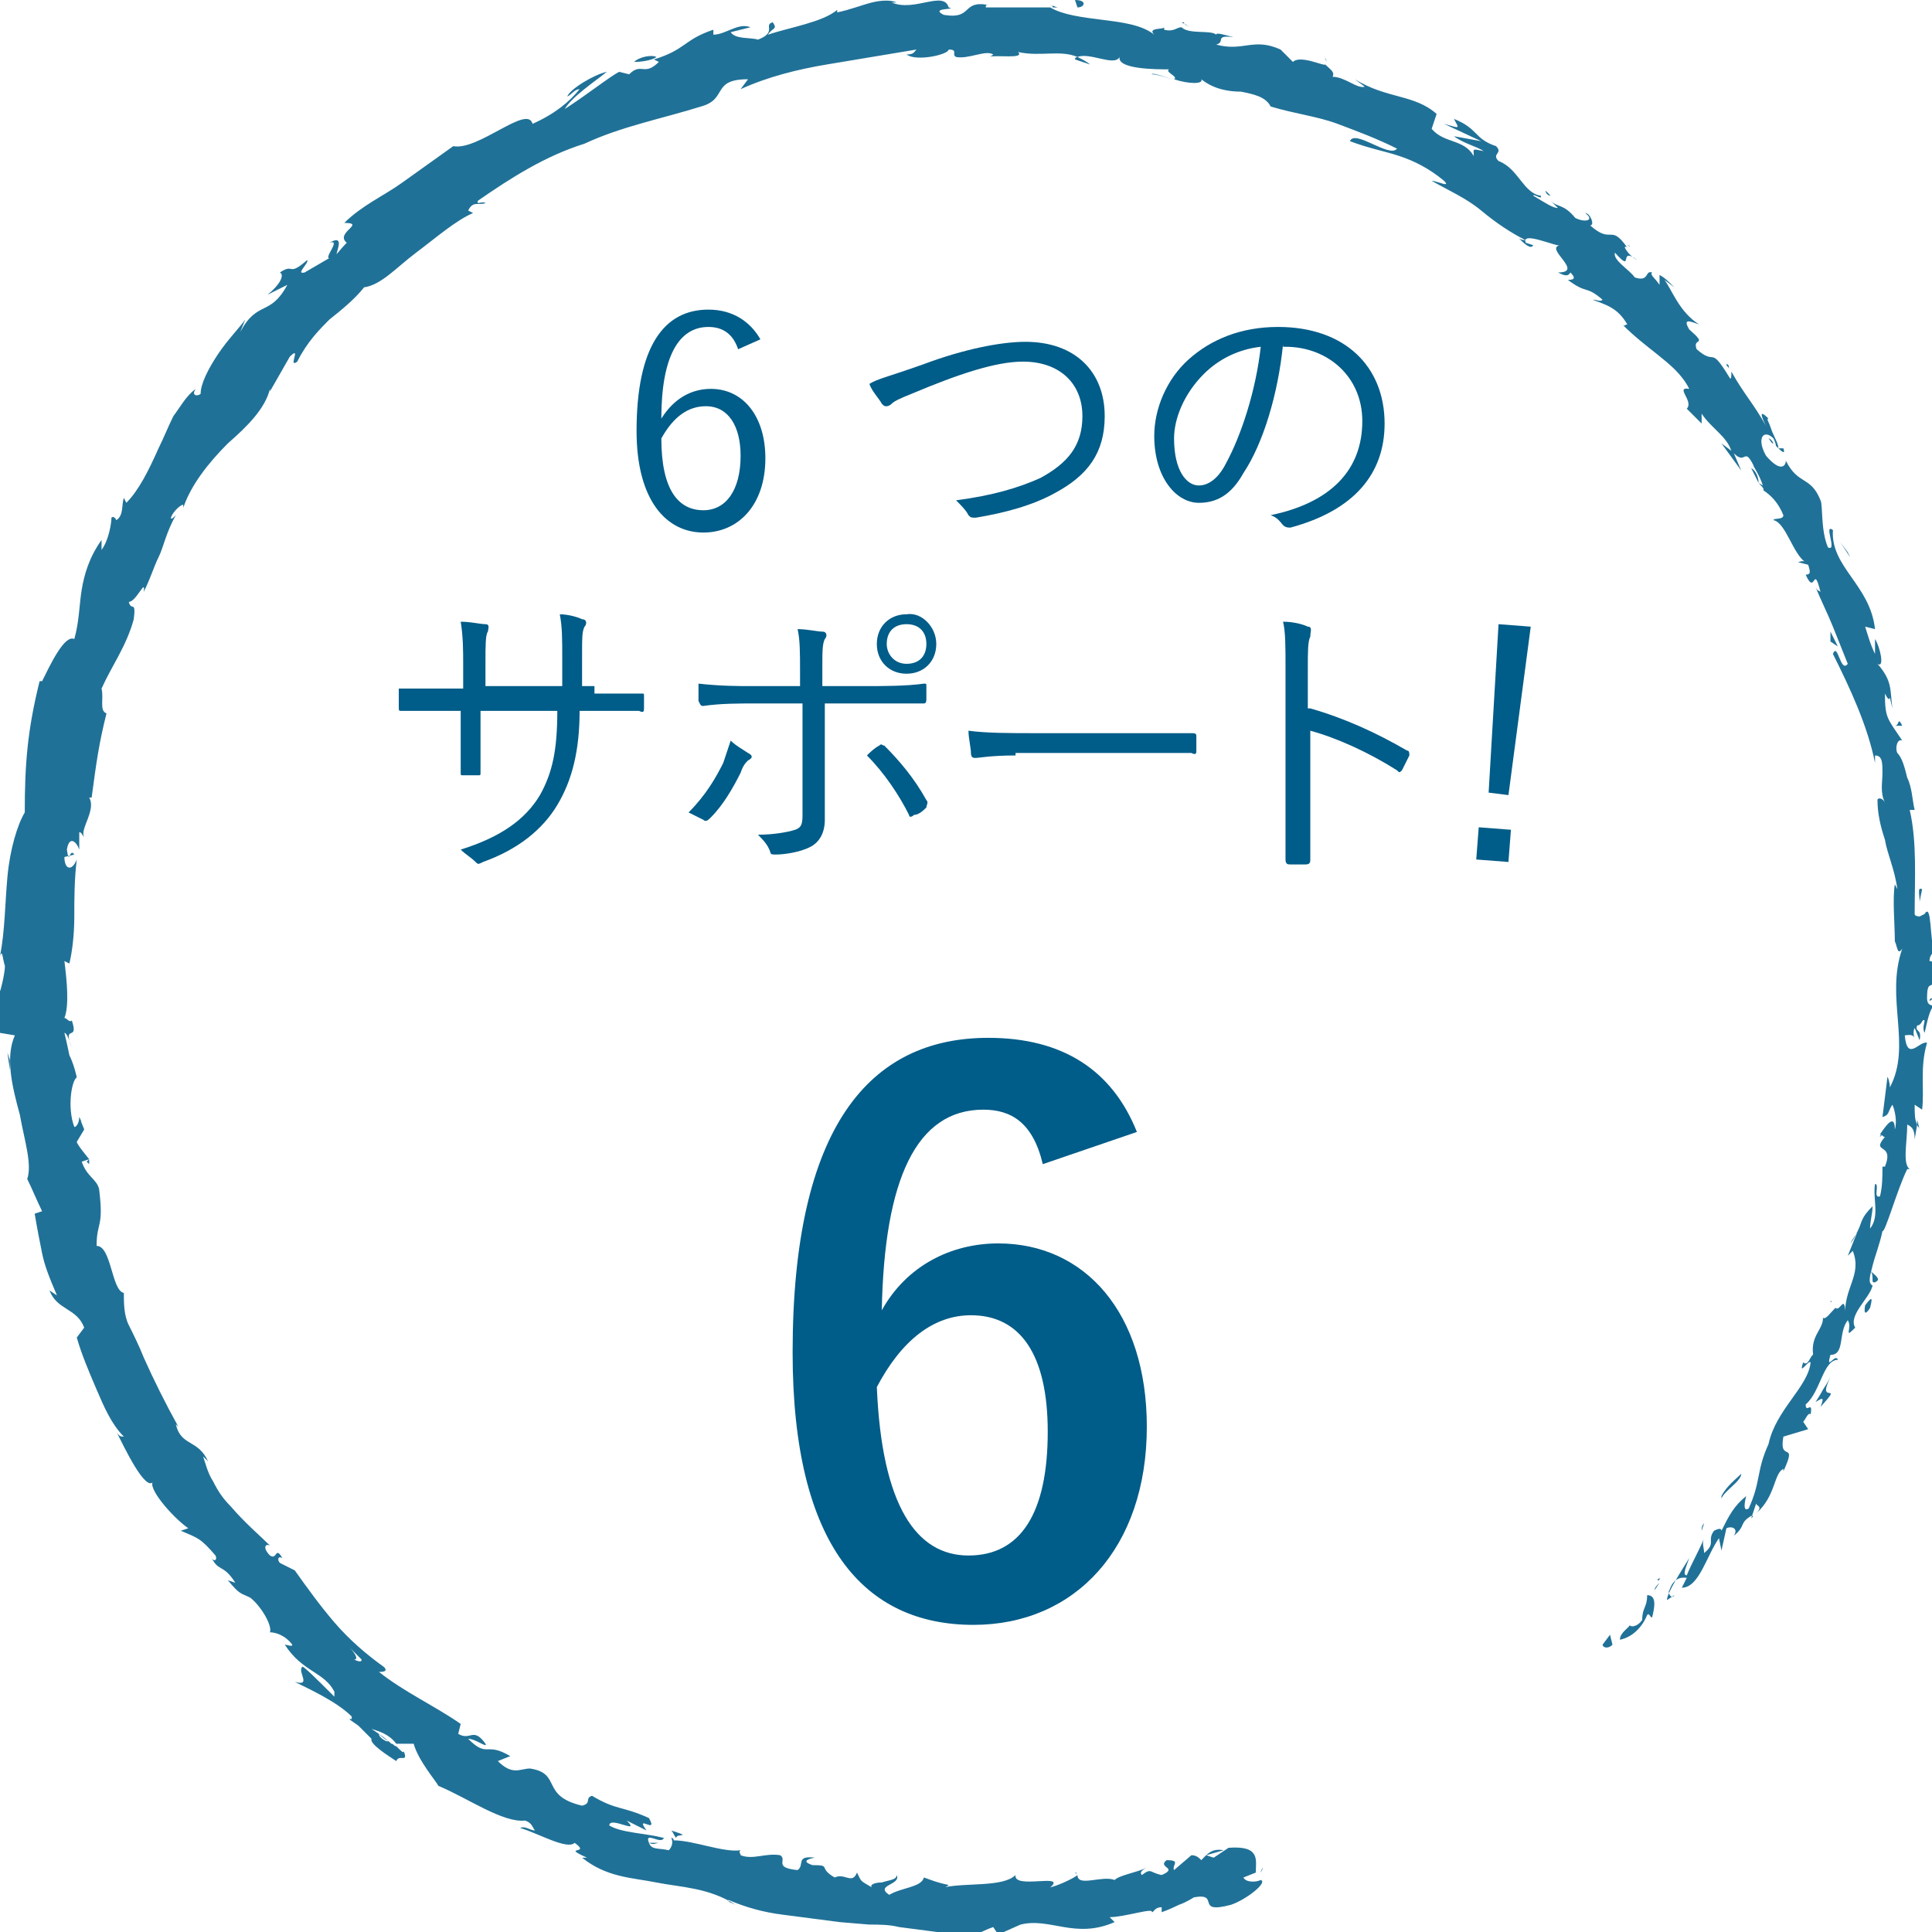
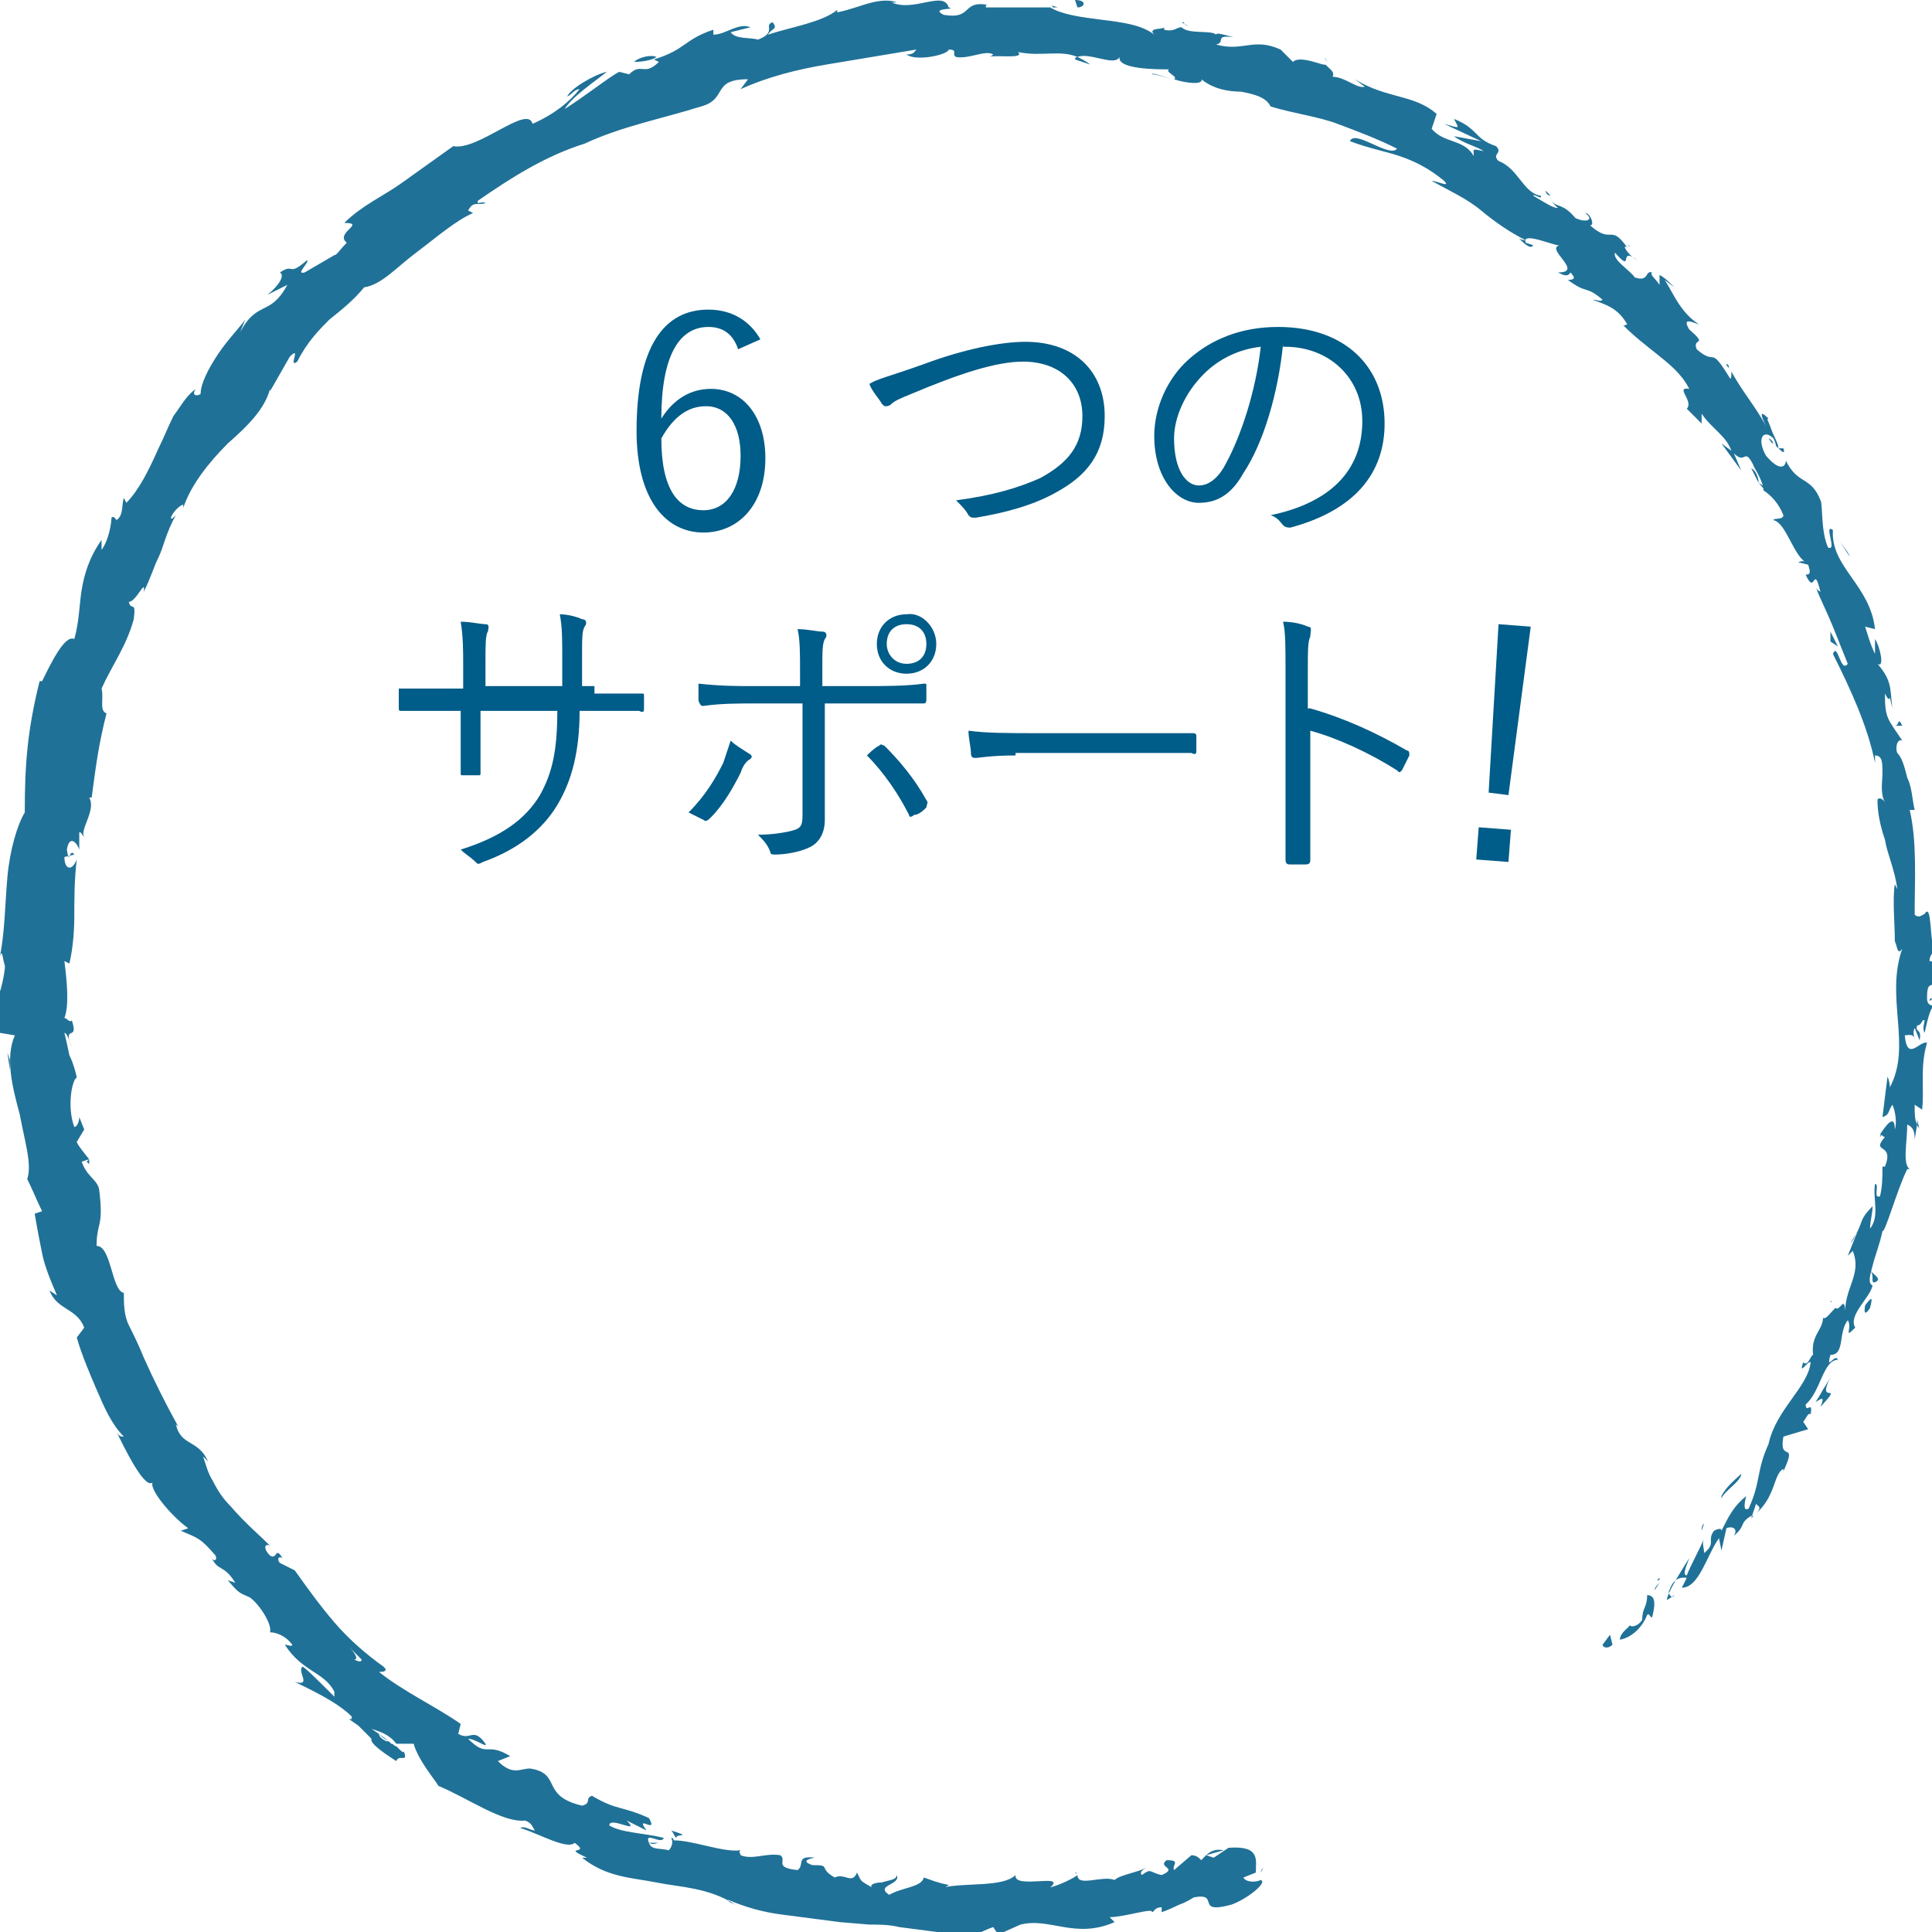
<svg xmlns="http://www.w3.org/2000/svg" version="1.1" x="0px" y="0px" viewBox="0 0 78 78" enable-background="new 0 0 78 78" xml:space="preserve">
  <g id="レイヤー_2">
    <g>
      <path fill="#207197" d="M64.7,66.4c0,0.1,0.2,0.2,0.4,0L65,66L64.7,66.4z" />
      <path fill="#207197" d="M66.7,65.3c0.1-0.4,0.2-0.9-0.2-0.9c0,0.5-0.2,0.5-0.2,1c-0.2,0.3-0.5,0.3-0.5,0.2c0,0.1-0.4,0.3-0.4,0.6    c0.5-0.1,0.9-0.5,1.1-1C66.6,65.1,66.6,65.3,66.7,65.3z" />
      <path fill="#207197" d="M77.5,36.4l0,0.2C77.5,36.6,77.5,36.5,77.5,36.4z" />
      <path fill="#207197" d="M71.4,17.7c0.1,0.1,0.1,0.2,0.2,0.2C71.5,17.7,71.4,17.7,71.4,17.7z" />
      <path fill="#207197" d="M69.7,14.7c0,0.1,0.1,0.1,0.1,0.2C69.8,14.8,69.8,14.7,69.7,14.7z" />
-       <path fill="#207197" d="M77.5,36.4l0.1-0.5C77.4,35.8,77.5,36.1,77.5,36.4z" />
      <path fill="#207197" d="M68.8,61.5c-0.1,0.1-0.1,0.2-0.1,0.3L68.8,61.5C68.8,61.5,68.8,61.5,68.8,61.5z" />
      <path fill="#207197" d="M77.4,45.2l0,0.2c0,0.1,0.1,0.1,0.1,0.2L77.4,45.2z" />
      <path fill="#207197" d="M75.8,51.7c0.1-0.1-0.2-0.3-0.3-0.4c0.1,0.1,0.1,0.2,0.1,0.4C75.6,51.8,75.7,51.8,75.8,51.7z" />
      <path fill="#207197" d="M70.6,61l-0.1,0.2C70.5,61.1,70.6,61.1,70.6,61z" />
      <path fill="#207197" d="M77.9,40.4c0,0,0.1,0,0.1-0.1C78,40.3,77.9,40.3,77.9,40.4z" />
      <path fill="#207197" d="M43.4,75.6C43.4,75.7,43.4,75.7,43.4,75.6C43.5,75.7,43.5,75.6,43.4,75.6z" />
      <path fill="#207197" d="M51,75.4L51,75.4c-0.1,0.1-0.1,0.2-0.1,0.2L51,75.4z" />
      <path fill="#207197" d="M65.7,9.9C65.7,9.9,65.7,9.9,65.7,9.9C65.9,10,65.8,9.9,65.7,9.9z" />
-       <path fill="#207197" d="M13.3,9.8c0.6-0.2-0.6,1,0.3,0.5C13.5,10.3,14,9.4,13.3,9.8z" />
      <path fill="#207197" d="M68.9,61.4l0.2-0.2C69,61.3,69,61.3,68.9,61.4z" />
      <path fill="#207197" d="M13.6,10.3L13.6,10.3L13.6,10.3C13.7,10.3,13.6,10.3,13.6,10.3z" />
      <path fill="#207197" d="M53.5,2.3c0,0.1,0,0.1,0.1,0.2C53.6,2.5,53.5,2.4,53.5,2.3z" />
      <path fill="#207197" d="M62.6,7.9l-0.2-0.2C62.4,7.8,62.5,7.9,62.6,7.9z" />
      <path fill="#207197" d="M48,1.1C47.9,1,47.9,1,47.7,0.9c0,0,0,0,0.1,0C47.8,1,47.9,1,48,1.1z" />
      <path fill="#207197" d="M42.4,0.2c0,0,0.1,0,0.1,0.1c0.1,0,0.1,0,0.2,0L42.4,0.2z" />
      <path fill="#207197" d="M27.1,73.9c0.1,0.1,0.1,0.2,0.2,0.3C27.3,74,28,74.2,27.1,73.9z" />
      <path fill="#207197" d="M68.9,61.6c0-0.1,0-0.1,0-0.2C68.9,61.4,68.9,61.5,68.9,61.6C68.9,61.6,68.9,61.6,68.9,61.6z" />
      <path fill="#207197" d="M47.3,3.2c0,0-0.8-0.3-0.8-0.2C46.7,3,47,3.1,47.3,3.2z" />
-       <path fill="#207197" d="M3.2,45.1l0.1,0.2C3.2,45.2,3.2,45.1,3.2,45.1z" />
      <path fill="#207197" d="M44,2.6c-0.1-0.1-0.3-0.2-0.5-0.3c0,0-0.1,0-0.1,0.1L44,2.6z" />
      <path fill="#207197" d="M27,74.2L27,74.2L27,74.2z" />
      <path fill="#207197" d="M32.9,75c-0.8-0.1-0.4,0.3-0.7,0.5c-1-0.1-0.4-0.4-0.7-0.6c-0.6-0.1-1.1,0.2-1.6,0c0-0.1-0.1-0.1,0-0.2    c-0.7,0.1-1.9-0.4-2.7-0.4c0-0.1-0.1-0.1-0.1-0.1c0.1,0.2,0,0.4-0.1,0.5c-0.4-0.1-0.7,0-0.8-0.3c0.2,0.1,0.3,0,0.4,0l-0.4,0    c-0.2-0.5,0.5,0.1,0.6-0.2c-0.8-0.2-1.7-0.2-2.2-0.5c0-0.4,1.3,0.4,0.7-0.2l0.8,0.4c-0.5-0.7,0.5,0.2,0.1-0.5    c-1.1-0.5-1.3-0.3-2.3-0.9c-0.3,0.1,0,0.3-0.4,0.4c-1.7-0.4-0.8-1.3-2.1-1.5c-0.4,0-0.7,0.3-1.3-0.3l0.5-0.2    c-1-0.6-0.9,0.1-1.7-0.7c0.3,0,0.8,0.4,0.7,0.2c-0.5-0.7-0.6-0.1-1.1-0.4l0.1-0.4c-1-0.7-2.3-1.3-3.3-2.1c0.1,0,0.4,0,0.2-0.2    c-0.7-0.5-1.4-1.1-2-1.8c-0.6-0.7-1.1-1.4-1.6-2.1l-0.6-0.3c-0.1-0.1-0.1-0.3,0.1-0.2c-0.3-0.5-0.2,0.1-0.5-0.1    c-0.3-0.3-0.2-0.5,0-0.4c-0.4-0.4-1-0.9-1.6-1.6c-0.3-0.3-0.5-0.6-0.7-1c-0.2-0.3-0.3-0.7-0.4-1l0.2,0.2c-0.4-0.9-1.1-0.6-1.3-1.5    l0.1,0.1c-0.5-0.9-1-1.9-1.4-2.8c-0.2-0.5-0.4-0.9-0.6-1.3c-0.2-0.4-0.2-0.9-0.2-1.3c-0.5-0.1-0.5-1.9-1.1-1.9    C3.9,49.3,4.2,49.6,4,48c-0.1-0.4-0.5-0.5-0.7-1.1l0.3-0.1c0,0-0.5-0.6-0.5-0.7l0.3-0.5l-0.2-0.5c0,0.2-0.1,0.4-0.2,0.4    c-0.3-0.8-0.1-1.9,0.1-2c0,0-0.1-0.5-0.3-0.9c-0.1-0.5-0.2-0.9-0.2-0.9c0.1,0,0.2,0.3,0.3,0.6c-0.4-1,0.3-0.2,0-1.1    c-0.1,0.1-0.2-0.1-0.3-0.1c0.2-0.5,0.1-1.5,0-2.3l0.2,0.1C2.9,38.5,3,37.8,3,37c0-0.7,0-1.5,0.1-2.3c-0.2,0.5-0.5,0.4-0.5-0.1    l0.4-0.1c-0.2-0.3-0.2,0.5-0.3-0.2c0.1-0.6,0.4-0.3,0.5,0l0-0.7c0.1,0,0.1,0.1,0.2,0.2c-0.2-0.3,0.5-1.1,0.2-1.6l0.1,0    C3.9,30.7,4,30,4.3,28.8c-0.3-0.1-0.1-0.6-0.2-1c0.4-0.9,1-1.7,1.3-2.8c0.1-0.8-0.1-0.3-0.2-0.7c0.3,0,0.7-1,0.6-0.4    c0.3-0.6,0.4-1,0.6-1.4c0.2-0.4,0.3-1,0.7-1.7C7,20.9,6.9,21,6.9,20.9c0.1-0.3,0.5-0.6,0.5-0.5l0,0.1c0.3-0.9,1-1.8,1.8-2.6    c0.8-0.7,1.5-1.4,1.7-2.2l0,0.1c0,0,0.8-1.4,0.8-1.4c0.5-0.5-0.1,0.5,0.3,0.2c0.4-0.8,0.9-1.3,1.3-1.7c0.5-0.4,1-0.8,1.4-1.3    c0.7-0.1,1.3-0.8,2.1-1.4c0.8-0.6,1.6-1.3,2.3-1.6l-0.2-0.1c0.2-0.4,0.4-0.2,0.7-0.3c-0.1-0.1-0.4,0.1-0.3-0.1    c1.3-0.9,2.7-1.8,4.3-2.3c1.5-0.7,3.1-1,4.7-1.5c1.1-0.3,0.4-1.1,1.9-1.1l-0.3,0.4c1.1-0.5,2.3-0.8,3.5-1c1.2-0.2,2.4-0.4,3.6-0.6    c-0.1,0.1-0.1,0.2-0.4,0.2C37,2.5,38.3,2.2,38.3,2c0.4,0,0.1,0.2,0.3,0.3c0.5,0.1,1.2-0.3,1.5-0.1c0,0-0.1,0.1-0.2,0.1    c0.3-0.1,1.5,0.1,1.2-0.2c0.9,0.2,1.7-0.1,2.4,0.2c0.5-0.2,1.5,0.4,1.7,0c-0.1,0.5,1.5,0.5,2,0.5c-0.2,0.1,0.4,0.3,0.2,0.4    c0.6,0.2,1.2,0.2,1.1,0c0.5,0.4,1.1,0.5,1.6,0.5c0.5,0.1,1,0.2,1.2,0.6C52.3,4.6,53.2,4.7,54,5c0.8,0.3,1.6,0.6,2.4,1    c-0.3,0.4-1.7-0.8-1.9-0.3c0.8,0.3,1.4,0.4,2,0.6c0.6,0.2,1.2,0.5,1.8,1c0.3,0.3-0.3,0-0.5,0c0.7,0.4,1.4,0.7,2,1.2    c0.6,0.5,1.2,0.9,1.8,1.2c0,0-0.2,0-0.3-0.1c0.2,0.2,0.5,0.5,0.6,0.3l-0.3-0.1c-0.2-0.5,1.3,0.2,1.4,0.1c-0.7,0.1,1,1.1-0.1,1.1    c0.2,0.1,0.4,0.2,0.5,0c0.2,0.2,0.2,0.3-0.1,0.3c0.8,0.6,0.7,0.2,1.4,0.8c-0.1,0.1-0.2,0-0.4,0c0.5,0.2,1,0.3,1.4,1    c-0.1,0-0.1,0.1-0.2,0c0.5,0.5,0.9,0.8,1.4,1.2c0.5,0.4,1,0.8,1.3,1.4c-0.6-0.1,0.2,0.5-0.1,0.8l0.6,0.6l0-0.4    c0.4,0.6,1,0.9,1.2,1.5c0,0-0.4-0.3-0.4-0.3c0,0,0.8,1.1,0.8,1.1l-0.3-0.7c0.5,0.5,0.4-0.3,0.8,0.5c-0.1-0.1,0.4,0.6,0.4,1l0,0    c0.3,0.2,0.6,0.5,0.8,1c0,0.2-0.4,0.1-0.4,0.2c0.5,0.1,0.8,1.4,1.3,1.7c-0.1-0.1-0.3,0-0.3,0l0.4,0.1c0.1,0.3,0.1,0.4-0.1,0.4    c0.4,0.9,0.3-0.5,0.6,0.7c-0.1-0.1-0.1,0-0.2-0.2c0.2,0.5,0.5,1.1,0.7,1.6c0.2,0.5,0.4,1,0.6,1.5c-0.3,0.4-0.4-0.9-0.6-0.4    c0.7,1.4,1.4,2.9,1.7,4.4l0-0.3c0.3,0,0.3,0.3,0.3,0.7c0,0.4-0.1,0.8,0.1,1.2c-0.1-0.2-0.3-0.2-0.3-0.1c0,0.5,0.1,1,0.3,1.6    c0.1,0.6,0.4,1.2,0.5,2l-0.1-0.2c-0.1,0.6,0,1.6,0,2.3c0.1,0.2,0.1,0.6,0.3,0.3c-0.7,2,0.4,3.9-0.5,5.6c0-0.2-0.1-0.5-0.1-0.4    L76,45.1c0.3-0.1,0.2-0.2,0.4-0.5c0.1,0.2,0.2,0.7,0.1,1c0-0.7-0.4-0.1-0.6,0.2c0.1,0,0.1,0.1,0.2,0.1c-0.6,0.7,0.4,0.2,0,1.2    L76,47.1c0,0.4,0,0.8-0.1,1.2c-0.3,0.1,0-0.5-0.2-0.5c-0.1,0.6,0.2,1.3-0.2,1.8c0-0.3,0.1-0.6,0.1-0.9c-0.5,0.5-0.4,0.6-0.6,1l0,0    l-0.4,1l0.2-0.2c0.4,1-0.4,1.5-0.3,2.7c0-1.1-0.2-0.2-0.4-0.4c-0.2,0.2-0.4,0.5-0.5,0.4c0,0.5-0.5,0.7-0.4,1.5    c-0.1,0-0.2,0.5-0.4,0.3c-0.2,0.6,0.2-0.1,0.3,0c-0.1,1-1.4,1.9-1.7,3.3c-0.5,1.1-0.3,1.5-0.8,2.6c-0.3,0.2-0.1-0.5-0.1-0.5    c-0.5,0.4-0.7,0.8-1,1.4c0-0.1-0.1-0.1-0.3,0c-0.3,0.4,0.1,0.5-0.4,0.9c0-0.2-0.1-0.4,0-0.6c-0.2,0.5-0.5,1-0.7,1.5    c-0.2,0,0-0.4,0.1-0.7c-0.3,0.5-0.9,1.4-0.9,1.7l0.3-0.2c-0.1,0.2-0.3-0.1-0.2-0.2c0.2-0.6,0.6-0.5,0.7-0.5l-0.2,0.4    c0.7,0,1-1.3,1.5-2l0.1,0.5l0.2-0.9c0.2-0.1,0.5,0,0.3,0.3c0.5-0.4,0.2-0.5,0.7-0.8c0.1,0,0.1,0,0,0.1l0.2-0.6    c0,0.1,0.3,0.1,0,0.4c0.8-0.7,0.7-1.6,1.1-1.8l0,0.1c0.6-1.3-0.2-0.3,0-1.4l1-0.3l-0.2-0.3c0.1-0.1,0.2-0.4,0.3-0.3    c0.1-0.6-0.2,0-0.2-0.4c0.6-0.5,0.7-1.8,1.3-1.8c-0.1-0.3-0.5,0.5-0.3-0.2c0.6,0,0.3-0.9,0.7-1.4c0.2,0.3-0.2,0.8,0.3,0.3    c-0.3-0.5,0.6-1.2,0.7-1.7c-0.2-0.1-0.1-0.4,0-0.8c0.1-0.4,0.3-0.9,0.4-1.4c0.1,0.1,0.6-1.7,1-2.5l0.1,0c-0.3-0.2-0.1-1.1-0.1-1.8    c0.2,0.1,0.3,0.2,0.3,0.6l0.1-0.6c-0.1-0.2-0.1-0.4-0.1-0.8l0.3,0.2c0.1-0.8-0.1-1.7,0.2-2.7c-0.3-0.1-0.8,0.8-0.9-0.3    c0.1,0,0.4-0.1,0.4,0.2c0-0.1-0.1-0.3,0-0.5l0.2,0.5c0.1-0.5-0.2-0.3-0.1-0.6c0.2,0,0.2-0.3,0.3-0.2c0,0.1-0.1,0.3,0,0.5    c0.1-0.4,0.2-1,0.4-1.1c-0.1,0-0.3,0-0.3-0.3c0-0.8,0.2-0.3,0.4-0.8c-0.1-0.2,0-0.7-0.3-0.7c0-0.2,0.1-0.3,0.2-0.4    c-0.2-0.4-0.1-2-0.4-1.5l-0.2,0.1c0,0-0.2,0-0.2-0.1v0v0c0-1.4,0.1-2.9-0.2-4.2l0.2,0c-0.1-0.4-0.1-0.9-0.3-1.3    c-0.1-0.4-0.2-0.8-0.4-1c-0.1-0.2,0-0.6,0.2-0.5C76.2,29,76.1,29,76.1,28c0.3,0.6,0.1-0.3,0.3,0.6c-0.1-0.8,0-1.1-0.6-1.8    c0.3,0.2,0.1-0.7-0.1-1l0,0.6c-0.2-0.4-0.3-0.8-0.4-1.1l0.4,0.1c-0.2-1.8-1.8-2.5-1.7-4c-0.4-0.3,0.2,0.9-0.2,0.7    c-0.3-0.7-0.2-1.7-0.3-1.9c-0.4-1-0.9-0.6-1.4-1.6c0,0.2-0.2,0.5-0.8-0.2c-0.4-0.7-0.1-1.1,0.3-0.7c0.1,0.2,0.1,0.3,0.1,0.3    c0.2,0.2,0.4,0.4,0.3,0.1l-0.2,0c0-0.2-0.2-0.5-0.3-0.8c-0.1-0.3-0.2-0.4-0.1-0.4c-0.4-0.4-0.3-0.1-0.1,0.3    c-0.5-0.9-0.9-1.3-1.4-2.2c0,0.2,0,0.4-0.1,0.2c-0.8-1.3-0.5-0.4-1.3-1.1c-0.2-0.5,0.5-0.1-0.3-0.8c-0.3-0.5,0.1-0.3,0.4-0.2    c-0.8-0.5-1.1-1.4-1.4-1.8l0.4,0.3c-0.2-0.2-0.4-0.4-0.6-0.5l0,0.4c-0.2-0.3-0.4-0.4-0.3-0.5c-0.3-0.1-0.1,0.4-0.7,0.2    c-0.2-0.3-0.9-0.7-0.8-1c0.8,0.9,0.1-0.3,0.9,0.3c-0.2-0.1-0.4-0.3-0.5-0.5c0-0.1,0.1,0,0.1,0c-0.7-1-0.6-0.1-1.5-0.9    c0.2,0,0-0.5-0.2-0.5c0.4,0.3,0,0.4-0.4,0.2c-0.5-0.6-0.7-0.4-1-0.7l0.3,0.3c-0.2,0-0.5-0.2-1-0.5c0-0.1,0.4,0.2,0.3,0    c-0.7-0.1-0.9-1.1-1.7-1.4c-0.3-0.3,0.2-0.3-0.1-0.6c-0.9-0.3-0.7-0.7-1.7-1.1C58.9,5.2,59,5.2,58.3,5l1.5,0.7l-1.1-0.2    c0.4,0.3,0.9,0.4,1.2,0.6c-0.5-0.1-0.4-0.1-0.4,0.2c-0.4-0.7-1.2-0.5-1.7-1.1L58,4.6c-0.9-0.8-2-0.6-3.3-1.4l0.4,0.3    c-0.3,0.1-0.8-0.4-1.3-0.4c0.1-0.2-0.1-0.3-0.3-0.5c0,0.1-1-0.4-1.3-0.1L51.7,2c-1.1-0.5-1.5,0.1-2.6-0.2c0.4-0.1-0.1-0.4,0.7-0.3    c-0.4-0.1-0.7-0.2-0.7-0.1c-0.2-0.2-1.1,0-1.4-0.3c-0.2,0-0.3,0.2-0.7,0.1c0,0,0-0.1,0-0.1c0,0.1-0.7,0-0.4,0.3    c-0.5-0.4-1.3-0.5-2.1-0.6c-0.8-0.1-1.6-0.2-2.1-0.5c-0.8,0-1.9,0-2.6,0c0-0.1,0-0.1,0.1-0.1c-1.1-0.2-0.6,0.6-1.8,0.4    c-0.6-0.3,0.6-0.2,0.2-0.3c-0.2-0.7-1.4,0.2-2.3-0.2l0.2,0C36,0,35.6,0,35.2,0.1c-0.4,0.1-0.9,0.3-1.4,0.4c0,0,0-0.1,0-0.1    c-0.6,0.5-1.9,0.7-2.8,1c0.2-0.3,0.4-0.2,0.2-0.5c-0.4,0.1,0.2,0.4-0.6,0.7c-0.3-0.1-0.9,0-1.1-0.3l0.8-0.2    c-0.5-0.2-1,0.3-1.5,0.3l0-0.2c-1.2,0.4-1.1,0.8-2.4,1.2l0.2,0.1c-0.6,0.6-0.7,0-1.2,0.5L25,2.9c-0.4,0.2-1.4,1-2.2,1.5    c0.3-0.5,1.2-1.1,1.7-1.5c-0.5,0.1-1.5,0.7-1.6,1c0.2-0.1,0.3-0.3,0.5-0.3c-0.4,0.5-1,1-1.9,1.4c-0.2-0.8-2.2,1.1-3.2,0.9    c-0.7,0.5-1.4,1-2.1,1.5c-0.7,0.5-1.6,0.9-2.3,1.6c0.9,0-0.4,0.4,0.1,0.8c-0.3,0.3-0.4,0.5-0.5,0.5L12.3,11    c-0.4,0.1,0.2-0.4,0.1-0.5c-0.8,0.7-0.5,0.1-1.1,0.5c0.2,0.1,0,0.5-0.5,0.9l0.8-0.4c-0.7,1.3-1.2,0.6-1.9,1.9l0.2-0.5    c-0.2,0.3-0.7,0.8-1.1,1.4c-0.4,0.6-0.7,1.2-0.7,1.6c-0.1,0.1-0.4,0.1-0.2-0.2C7.5,16,7.3,16.4,7,16.8c-0.2,0.4-0.4,0.9-0.6,1.3    c-0.4,0.9-0.8,1.7-1.3,2.2l-0.1-0.2c-0.1,0.3,0,0.7-0.3,0.9c0,0-0.1-0.2-0.2-0.1c0,0.2-0.1,0.9-0.4,1.3l0-0.4    c-0.5,0.7-0.7,1.4-0.8,2c-0.1,0.6-0.1,1.3-0.3,2c-0.4-0.2-1,1.1-1.3,1.7l-0.1,0c-0.5,2-0.6,3.4-0.6,5.3c-0.3,0.5-0.6,1.5-0.7,2.6    c-0.1,1.1-0.1,2.2-0.3,3.2c0.1-0.3,0.1,0.1,0.2,0.4C0.2,39.3,0,40.1,0,40v-0.2c0,0.3,0,1.2,0,1.9l0.6,0.1    c-0.4,0.9-0.1,2.1,0.2,3.2c0.2,1.1,0.5,2,0.3,2.6c0.2,0.4,0.4,0.9,0.6,1.3l-0.3,0.1c0.1,0.6,0.2,1.1,0.3,1.6    c0.1,0.5,0.3,1,0.6,1.7l-0.3-0.2c0.3,0.8,1.1,0.7,1.4,1.5l-0.3,0.4c0.2,0.7,0.5,1.4,0.8,2.1c0.3,0.7,0.6,1.4,1.1,1.9    c-0.1,0-0.2,0-0.3-0.2c0.3,0.6,1.2,2.5,1.5,2c-0.3,0.2,0.7,1.4,1.4,1.9l-0.3,0.1c0.7,0.3,0.8,0.3,1.4,1c0.1,0.2-0.1,0.3-0.2,0    c0.3,0.7,0.5,0.3,1,1.1c0,0-0.3-0.1-0.3-0.1c0.5,0.6,0.5,0.5,0.9,0.7c0.4,0.3,0.9,1.1,0.8,1.4c0.2,0,0.6,0.1,0.9,0.5    c0,0.1-0.2,0-0.3,0c0.7,1.1,1.6,1.1,2,1.9c0,0.1,0,0.2,0,0.2c-0.7-0.7-1.3-1.3-1.3-1.2c-0.2,0.2,0.4,0.8-0.3,0.6    c0.6,0.3,1.7,0.8,2.3,1.4c0,0,0,0.1,0,0.1l-0.1,0c0.1,0.1,0.3,0.2,0.4,0.3c0.2,0.2,0.3,0.3,0.5,0.5c-0.1,0.2,0.7,0.7,1,0.9    c0.1-0.3,0.5,0.1,0.3-0.4c0,0.1-0.1,0-0.3-0.2c-0.1,0-0.1-0.1-0.2-0.1l0,0c-0.2-0.2-0.5-0.4-0.8-0.6c0.3,0.1,0.7,0.2,1,0.6    c0.3,0,0.6,0,0.7,0c0.2,0.7,0.9,1.5,1,1.7c1.2,0.5,2.6,1.5,3.5,1.4c0.3,0.1,0.3,0.3,0.4,0.4c-0.2,0-0.4-0.2-0.6-0.1    c0.7,0.2,1.9,0.9,2.2,0.6c0.7,0.5-0.6,0.1,0.5,0.6l-0.2,0c1,0.8,2,0.8,3,1c1,0.2,2.1,0.2,3.2,0.9c-0.2-0.1-0.3-0.1-0.3-0.2    c0.7,0.3,1.4,0.5,2.2,0.6c0.8,0.1,1.5,0.2,2.3,0.3l1.2,0.1c0.4,0,0.8,0,1.2,0.1c0.8,0.1,1.5,0.2,2.3,0.3c0.9,0.1,0.9-0.1,1.5-0.3    l0.2,0.3l0.9-0.4c1.2-0.3,2.2,0.6,3.8-0.1l-0.2-0.2c0.6,0,1.8-0.4,1.7-0.2c0.1,0,0.1-0.2,0.4-0.2l0,0.2c0,0,0.3-0.1,0.7-0.3    c0.3-0.1,0.6-0.3,0.6-0.3c1.1-0.2,0,0.7,1.5,0.3c0.6-0.2,1.5-0.9,1.2-1c-0.2,0.1-0.6,0.1-0.7-0.1l0.5-0.2c0-0.5,0.2-1.1-1.1-1    L49,75l-0.3-0.1l0.7-0.2c-0.5-0.1-0.7,0.2-0.9,0.4c-0.1-0.1-0.2-0.2-0.4-0.2l-0.7,0.6c-0.1-0.2,0.3-0.4-0.3-0.4    c-0.4,0.3,0.5,0.3-0.2,0.6c-0.5-0.1-0.4-0.3-0.8,0c-0.1-0.1,0-0.2,0.2-0.3c-0.4,0.2-1.1,0.3-1.3,0.5c-0.5-0.2-1.5,0.3-1.5-0.2    c-0.1,0.1-0.7,0.4-1.1,0.5c0.7-0.6-1.5,0.1-1.4-0.5c-0.5,0.5-2,0.3-2.9,0.5c0.1,0,0.2-0.1,0.2-0.1c-0.5-0.1-0.7-0.2-1-0.3    c-0.1,0.4-0.9,0.4-1.4,0.7c-0.6-0.4,0.5-0.4,0.3-0.8c0,0.2-0.3,0.2-0.6,0.3c-0.3,0-0.5,0.1-0.4,0.2c-0.5-0.3-0.4-0.2-0.6-0.6    c-0.2,0.5-0.5,0-0.9,0.2c-0.7-0.4-0.1-0.5-0.9-0.5C32.2,75.1,32.9,75,32.9,75z M15.4,67.6L15.4,67.6c0.1,0.1,0.2,0.2,0.3,0.3    C15.6,67.8,15.5,67.7,15.4,67.6z M14.1,66.5c0.1,0.1,0.3,0.3,0.5,0.5c0,0.1-0.1,0.1-0.3,0C14.5,67,14.3,66.7,14.1,66.5z     M15.6,70.3c-0.2-0.1-0.3-0.2-0.3-0.3c0.1,0.1,0.2,0.2,0.4,0.3c0,0,0,0,0,0C15.7,70.3,15.7,70.3,15.6,70.3z" />
      <path fill="#207197" d="M16.2,70.3c0,0,0.1,0,0.1,0.1C16.3,70.3,16.3,70.2,16.2,70.3c0-0.1-0.1-0.1-0.1-0.1    C16.1,70.2,16.2,70.3,16.2,70.3z" />
      <path fill="#207197" d="M77.4,36.7L77.4,36.7C77.4,36.6,77.4,36.7,77.4,36.7C77.4,36.7,77.4,36.7,77.4,36.7z" />
      <polygon fill="#207197" points="3.6,46.8 3.5,46.9 3.6,47   " />
      <path fill="#207197" d="M76,45.8c0,0-0.1,0-0.1,0.1C75.9,45.9,75.9,45.9,76,45.8z" />
      <path fill="#207197" d="M75,49.7l-0.3,0.5C74.9,50,74.9,49.8,75,49.7z" />
      <path fill="#207197" d="M73.9,52.5C73.9,52.6,74,52.6,73.9,52.5L73.9,52.5L73.9,52.5z" />
      <path fill="#207197" d="M61.6,9.6C61.5,9.6,61.5,9.5,61.6,9.6C61.2,9.4,61.4,9.5,61.6,9.6z" />
      <path fill="#207197" d="M71.4,19.8c-0.1-0.1-0.2-0.2-0.4-0.3C71.2,19.7,71.3,19.9,71.4,19.8z" />
      <polygon fill="#207197" points="47.4,3.2 47.4,3.2 47.3,3.2   " />
      <path fill="#207197" d="M70.7,18.9c0.1,0.2,0.2,0.4,0.3,0.6C71,19.3,70.9,19,70.7,18.9z" />
      <path fill="#207197" d="M67.1,63.6L67,63.7c0,0,0,0,0,0L67.1,63.6z" />
      <path fill="#207197" d="M67,63.7l-0.1,0.1C67,63.8,67,63.8,67,63.7z" />
      <path fill="#207197" d="M66.8,64.2l0.2-0.3C66.9,64,66.8,64.1,66.8,64.2z" />
      <path fill="#207197" d="M69.7,60.5L69.7,60.5C69.6,60.5,69.6,60.5,69.7,60.5z" />
      <path fill="#207197" d="M70.3,59.5c-0.2,0.2-0.6,0.5-0.8,0.9l0,0.1C69.6,60.2,70.3,59.8,70.3,59.5z" />
      <path fill="#207197" d="M73.9,55.6c0,0-0.1,0.2-0.3,0.5c-0.1,0.2-0.3,0.5-0.3,0.5c0.2-0.1,0.4-0.3,0.2,0.2    C74.5,55.7,73.3,56.8,73.9,55.6z" />
      <path fill="#207197" d="M75.3,52.7c-0.1,0.6,0.2,0.1,0.2,0.1C75.6,52.4,75.6,52.3,75.3,52.7z" />
      <path fill="#207197" d="M76.5,29.3l0.3,0C76.6,28.9,76.7,29.3,76.5,29.3z" />
      <polygon fill="#207197" points="73.9,25.5 73.9,25.9 74.2,26.1   " />
      <polygon fill="#207197" points="74.6,22.3 74.7,22.5 74.3,21.9   " />
      <path fill="#207197" d="M43.4,0l0.1,0.3C43.8,0.3,43.9,0,43.4,0z" />
      <path fill="#207197" d="M26.5,2.3c-0.2-0.1-0.7,0-0.9,0.2C26,2.5,26.4,2.4,26.5,2.3z" />
      <path fill="#207197" d="M0.4,42.8l-0.1-0.3l0.1,0.7C0.4,43.1,0.4,42.8,0.4,42.8z" />
    </g>
    <g>
      <path fill="#005C88" d="M29.8,14.1c-0.2-0.6-0.6-0.9-1.2-0.9c-1.2,0-1.9,1.2-1.9,3.7c0.5-0.8,1.2-1.2,2-1.2c1.3,0,2.2,1.1,2.2,2.8    c0,1.9-1.1,3-2.5,3c-1.5,0-2.7-1.3-2.7-4.1c0-3.4,1.1-4.9,2.9-4.9c1,0,1.7,0.5,2.1,1.2L29.8,14.1z M28.4,20.6    c0.9,0,1.5-0.8,1.5-2.2c0-1.2-0.5-2-1.4-2c-0.7,0-1.3,0.4-1.8,1.3C26.7,19.8,27.4,20.6,28.4,20.6z" />
      <path fill="#005C88" d="M37.3,14.7c1.6-0.6,3.1-0.9,4.1-0.9c2,0,3.2,1.2,3.2,3c0,1.5-0.7,2.4-2,3.1c-0.9,0.5-2,0.8-3.2,1    c-0.2,0-0.2,0-0.3-0.1c-0.1-0.2-0.3-0.4-0.5-0.6c1.5-0.2,2.5-0.5,3.4-0.9c1.1-0.6,1.7-1.3,1.7-2.5c0-1.3-0.9-2.2-2.4-2.2    c-1.1,0-2.6,0.5-4.5,1.3c-0.5,0.2-0.7,0.3-0.8,0.4c-0.1,0.1-0.2,0.1-0.2,0.1c-0.1,0-0.1,0-0.2-0.1c-0.1-0.2-0.4-0.5-0.5-0.8    C35.4,15.3,35.9,15.2,37.3,14.7z" />
      <path fill="#005C88" d="M51.8,13.9c-0.2,2-0.8,4-1.6,5.2c-0.5,0.9-1.1,1.2-1.8,1.2c-0.9,0-1.8-1-1.8-2.7c0-1.1,0.5-2.3,1.4-3.1    c0.9-0.8,2.1-1.3,3.6-1.3c2.7,0,4.3,1.6,4.3,3.9c0,2-1.2,3.5-3.8,4.2c-0.1,0-0.2,0-0.3-0.1c-0.1-0.1-0.2-0.3-0.5-0.4    c2.4-0.5,3.7-1.8,3.7-3.8c0-1.8-1.4-3-3.1-3H51.8z M48.6,15.1c-0.8,0.8-1.2,1.8-1.2,2.6c0,1.3,0.5,1.9,1,1.9    c0.4,0,0.8-0.3,1.1-0.9c0.6-1.1,1.2-2.9,1.4-4.7C50,14.1,49.2,14.5,48.6,15.1z" />
      <g>
        <path fill="#005C88" d="M24,28c0.7,0,1.3,0,1.9,0c0.1,0,0.1,0,0.1,0.1c0,0.2,0,0.3,0,0.5c0,0.1,0,0.2-0.2,0.1c-0.6,0-1.2,0-1.9,0     h-0.5c0,1.6-0.3,2.8-0.9,3.8c-0.6,1-1.6,1.8-3,2.3c-0.2,0.1-0.2,0.1-0.3,0c-0.2-0.2-0.4-0.3-0.6-0.5c1.6-0.5,2.6-1.2,3.2-2.2     c0.5-0.9,0.7-1.8,0.7-3.4h-3.1v0.6c0,0.7,0,1.3,0,1.9c0,0.1,0,0.1-0.1,0.1c-0.2,0-0.4,0-0.6,0c-0.1,0-0.1,0-0.1-0.1     c0-0.6,0-1.2,0-1.9v-0.6h-0.6c-0.6,0-1.3,0-1.8,0c-0.1,0-0.1,0-0.1-0.2c0-0.2,0-0.4,0-0.7c0.6,0,1.3,0,2,0h0.6v-1     c0-0.5,0-1.1-0.1-1.7c0.4,0,0.8,0.1,1,0.1c0.2,0,0.1,0.2,0.1,0.3c-0.1,0.1-0.1,0.6-0.1,1.2v1h3.1l0-1.1c0-0.8,0-1.3-0.1-1.8     c0.3,0,0.7,0.1,0.9,0.2c0.2,0,0.2,0.2,0.1,0.3c-0.1,0.2-0.1,0.4-0.1,1.3l0,1.1H24z" />
        <path fill="#005C88" d="M30.2,30.4c0.2,0.1,0.2,0.2,0,0.3c-0.1,0.1-0.2,0.2-0.3,0.5c-0.3,0.6-0.7,1.3-1.2,1.8     c-0.1,0.1-0.2,0.2-0.3,0.1c-0.2-0.1-0.4-0.2-0.6-0.3c0.7-0.7,1.1-1.4,1.4-2c0.1-0.3,0.2-0.6,0.3-0.9     C29.7,30.1,29.9,30.2,30.2,30.4z M32.3,27.1c0-0.7,0-1.3-0.1-1.7c0.4,0,0.8,0.1,1,0.1c0.2,0,0.2,0.2,0.1,0.3     c-0.1,0.2-0.1,0.5-0.1,1.2v0.7h1.6c0.9,0,1.8,0,2.5-0.1c0.1,0,0.1,0,0.1,0.1c0,0.2,0,0.4,0,0.5c0,0.1,0,0.2-0.1,0.2     c-0.8,0-1.7,0-2.5,0h-1.5v2.1c0,1,0,1.8,0,2.6c0,0.5-0.2,0.9-0.6,1.1c-0.4,0.2-1,0.3-1.4,0.3c-0.1,0-0.2,0-0.2-0.1     c-0.1-0.3-0.3-0.5-0.5-0.7c0.6,0,1.2-0.1,1.5-0.2c0.3-0.1,0.3-0.3,0.3-0.7v-4.4h-1.9c-0.7,0-1.4,0-2.1,0.1c-0.1,0-0.1,0-0.2-0.2     c0-0.1,0-0.5,0-0.7c0.9,0.1,1.6,0.1,2.2,0.1h1.9V27.1z M35.5,30.1c0.1-0.1,0.1,0,0.2,0c0.6,0.6,1.2,1.3,1.7,2.2     c0.1,0.1,0,0.2,0,0.3c-0.1,0.1-0.3,0.3-0.5,0.3c-0.1,0.1-0.2,0.1-0.2,0c-0.4-0.8-1-1.7-1.7-2.4C35.1,30.4,35.3,30.2,35.5,30.1z      M37.8,26c0,0.7-0.5,1.2-1.2,1.2c-0.7,0-1.2-0.5-1.2-1.2s0.5-1.2,1.2-1.2C37.2,24.7,37.8,25.3,37.8,26z M35.8,26     c0,0.4,0.3,0.8,0.8,0.8s0.8-0.3,0.8-0.8s-0.3-0.8-0.8-0.8S35.8,25.5,35.8,26z" />
        <path fill="#005C88" d="M41,30.5c-1,0-1.5,0.1-1.6,0.1c-0.1,0-0.2,0-0.2-0.2c0-0.2-0.1-0.6-0.1-0.9c0.7,0.1,1.7,0.1,2.7,0.1h3.7     c0.8,0,1.7,0,2.6,0c0.1,0,0.2,0,0.2,0.1c0,0.2,0,0.4,0,0.6c0,0.1,0,0.2-0.2,0.1c-0.9,0-1.8,0-2.6,0H41z" />
        <path fill="#005C88" d="M52.9,28.6c1.4,0.4,2.7,1,3.9,1.7c0.1,0,0.1,0.1,0.1,0.2c-0.1,0.2-0.2,0.4-0.3,0.6     c-0.1,0.1-0.1,0.1-0.2,0c-1.1-0.7-2.4-1.3-3.5-1.6v2.8c0,0.7,0,1.7,0,2.4c0,0.1,0,0.2-0.2,0.2c-0.2,0-0.4,0-0.6,0     c-0.1,0-0.2,0-0.2-0.2c0-0.8,0-1.7,0-2.4v-5.3c0-0.9,0-1.5-0.1-1.9c0.4,0,0.8,0.1,1,0.2c0.2,0,0.1,0.2,0.1,0.4     c-0.1,0.2-0.1,0.6-0.1,1.3V28.6z" />
        <path fill="#005C88" d="M60.9,34.8l-1.3-0.1l0.1-1.3l1.3,0.1L60.9,34.8z M60.9,32.1L60.1,32l0.4-6.8l1.3,0.1L60.9,32.1z" />
      </g>
    </g>
  </g>
  <g id="レイヤー_7">
    <g>
-       <path fill="#005C88" d="M42.1,47c-0.4-1.7-1.3-2.2-2.4-2.2c-2.7,0-4,2.8-4.1,8.1c1-1.8,2.8-2.7,4.7-2.7c3.5,0,6,2.8,6,7.4    c0,4.9-2.9,8-7,8c-4.4,0-7.3-3.2-7.3-11c0-9.1,3.1-12.7,7.9-12.7c3,0,5,1.3,6,3.8L42.1,47z M39.1,62.8c2.1,0,3.2-1.7,3.2-5    c0-3.1-1.1-4.7-3.1-4.7c-1.5,0-2.8,1-3.8,2.9C35.6,60.8,37,62.8,39.1,62.8z" />
-     </g>
+       </g>
  </g>
</svg>